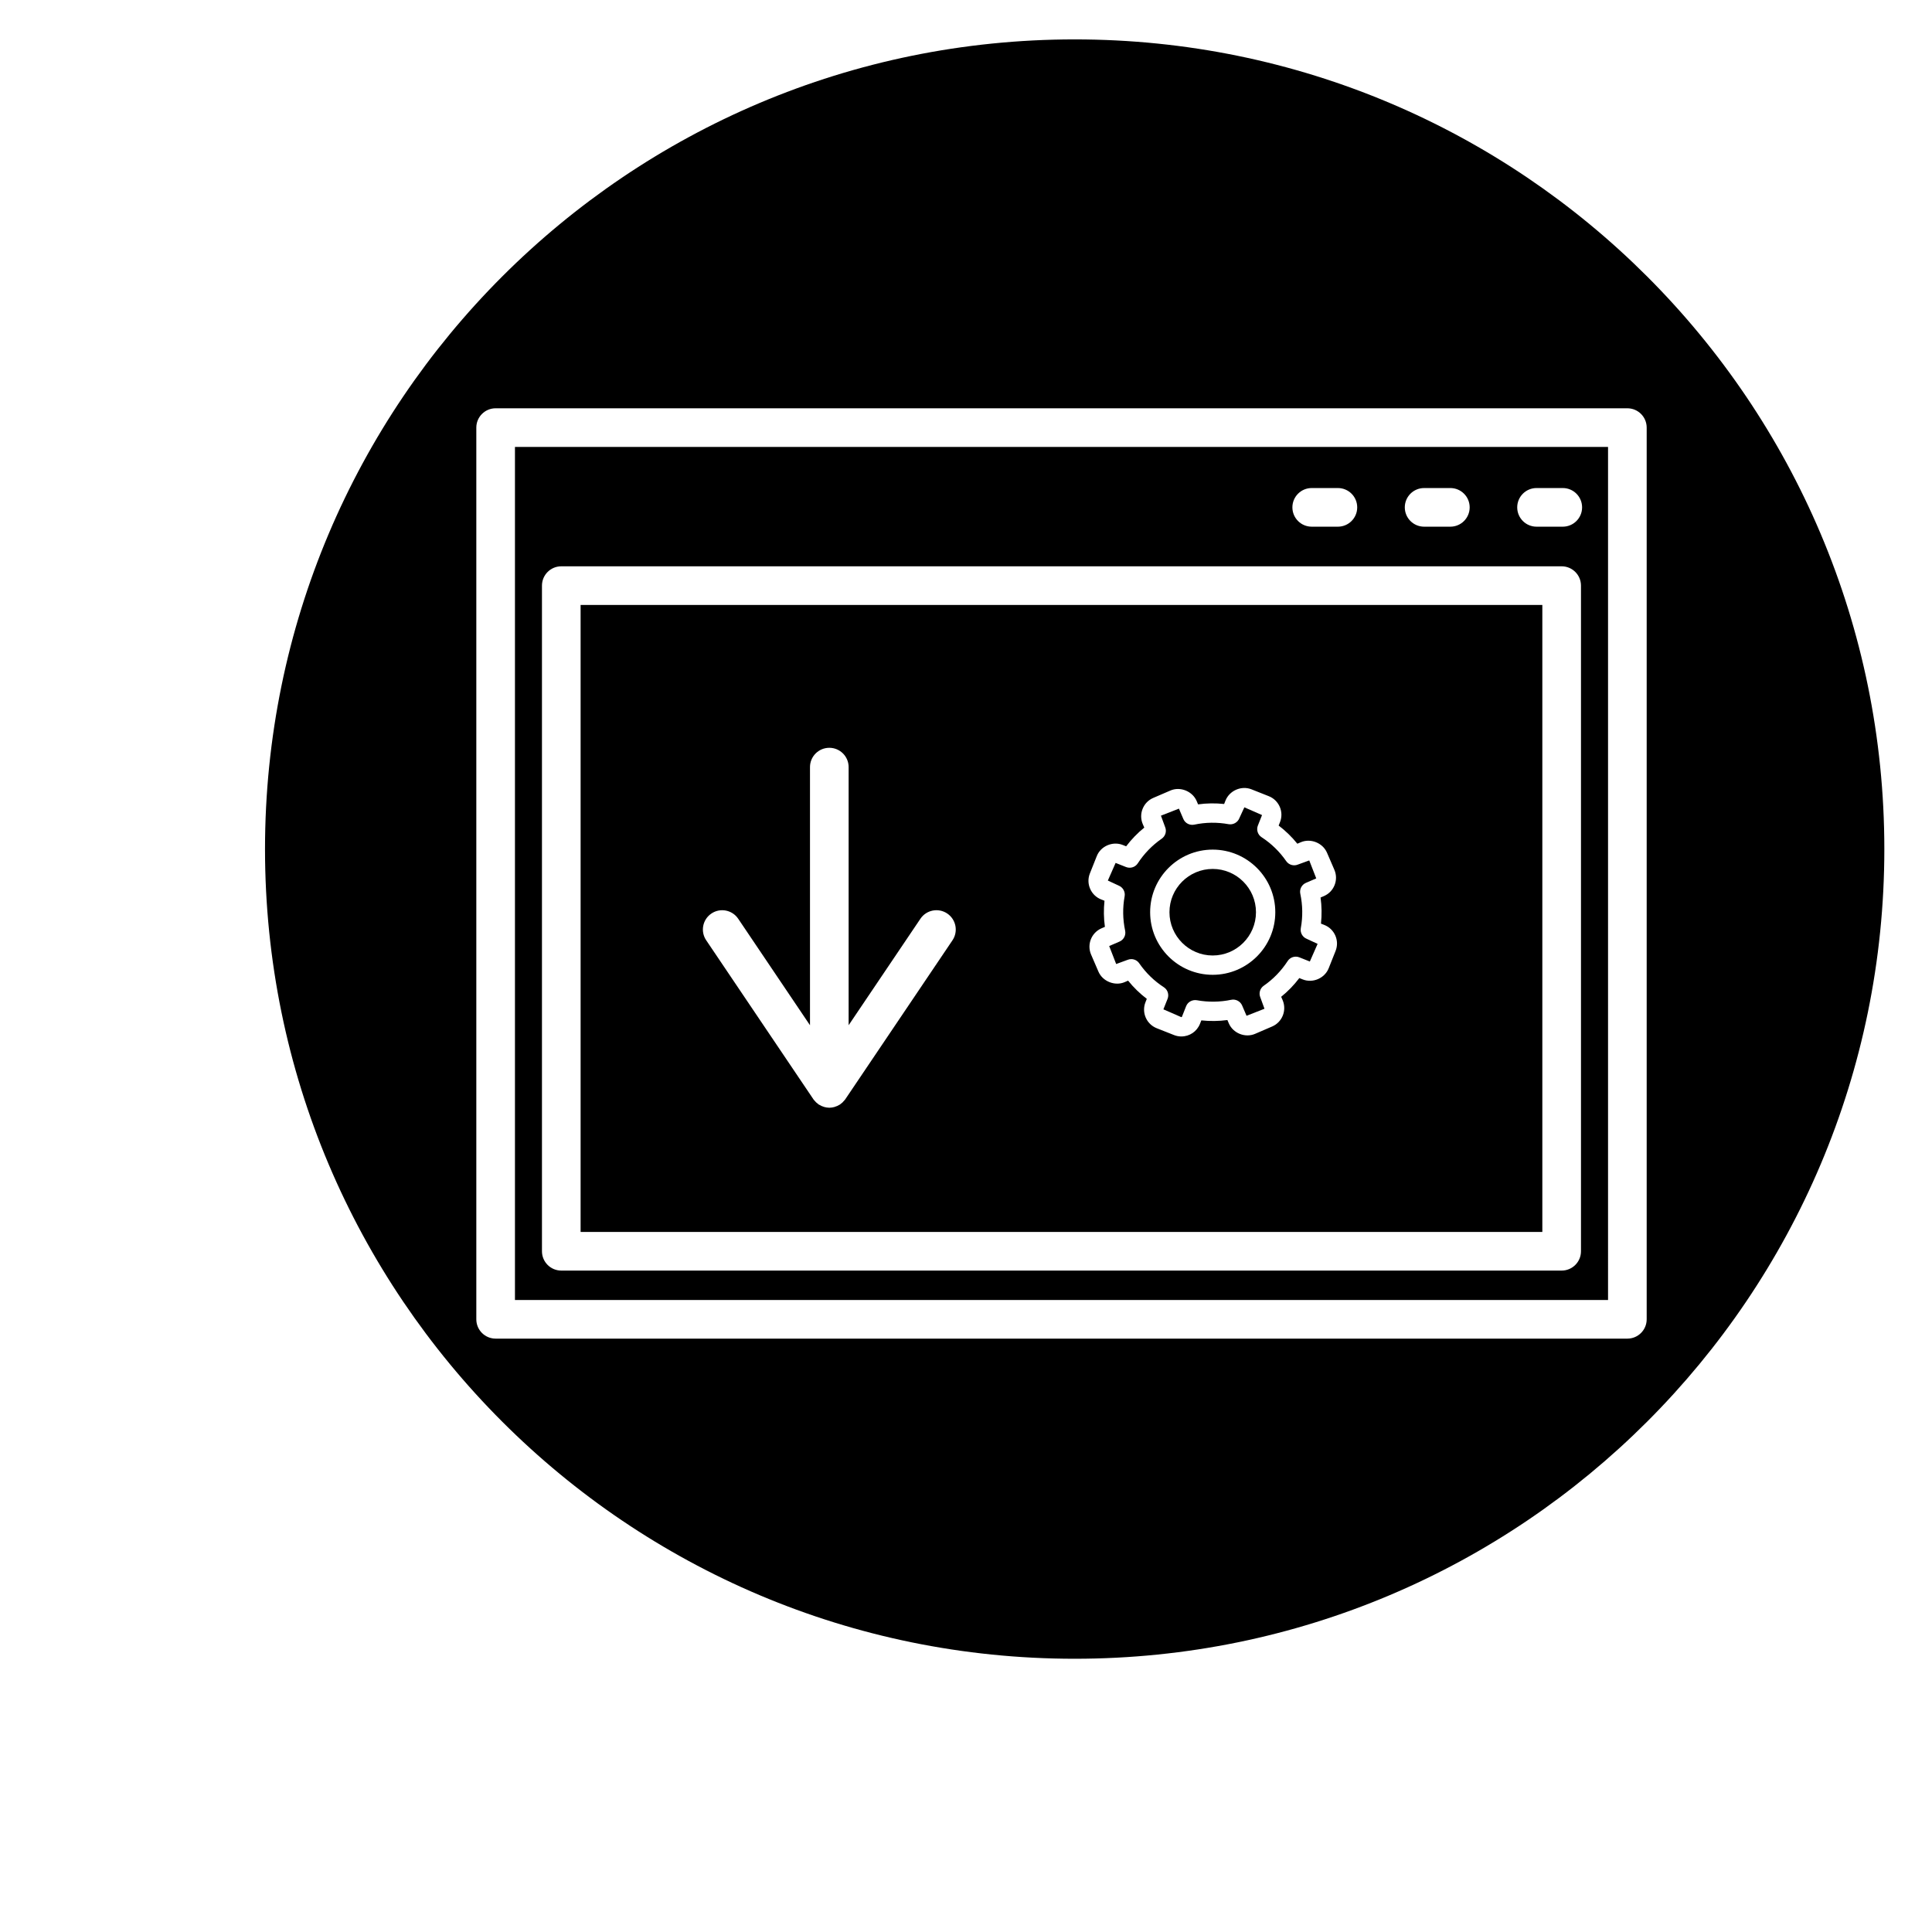
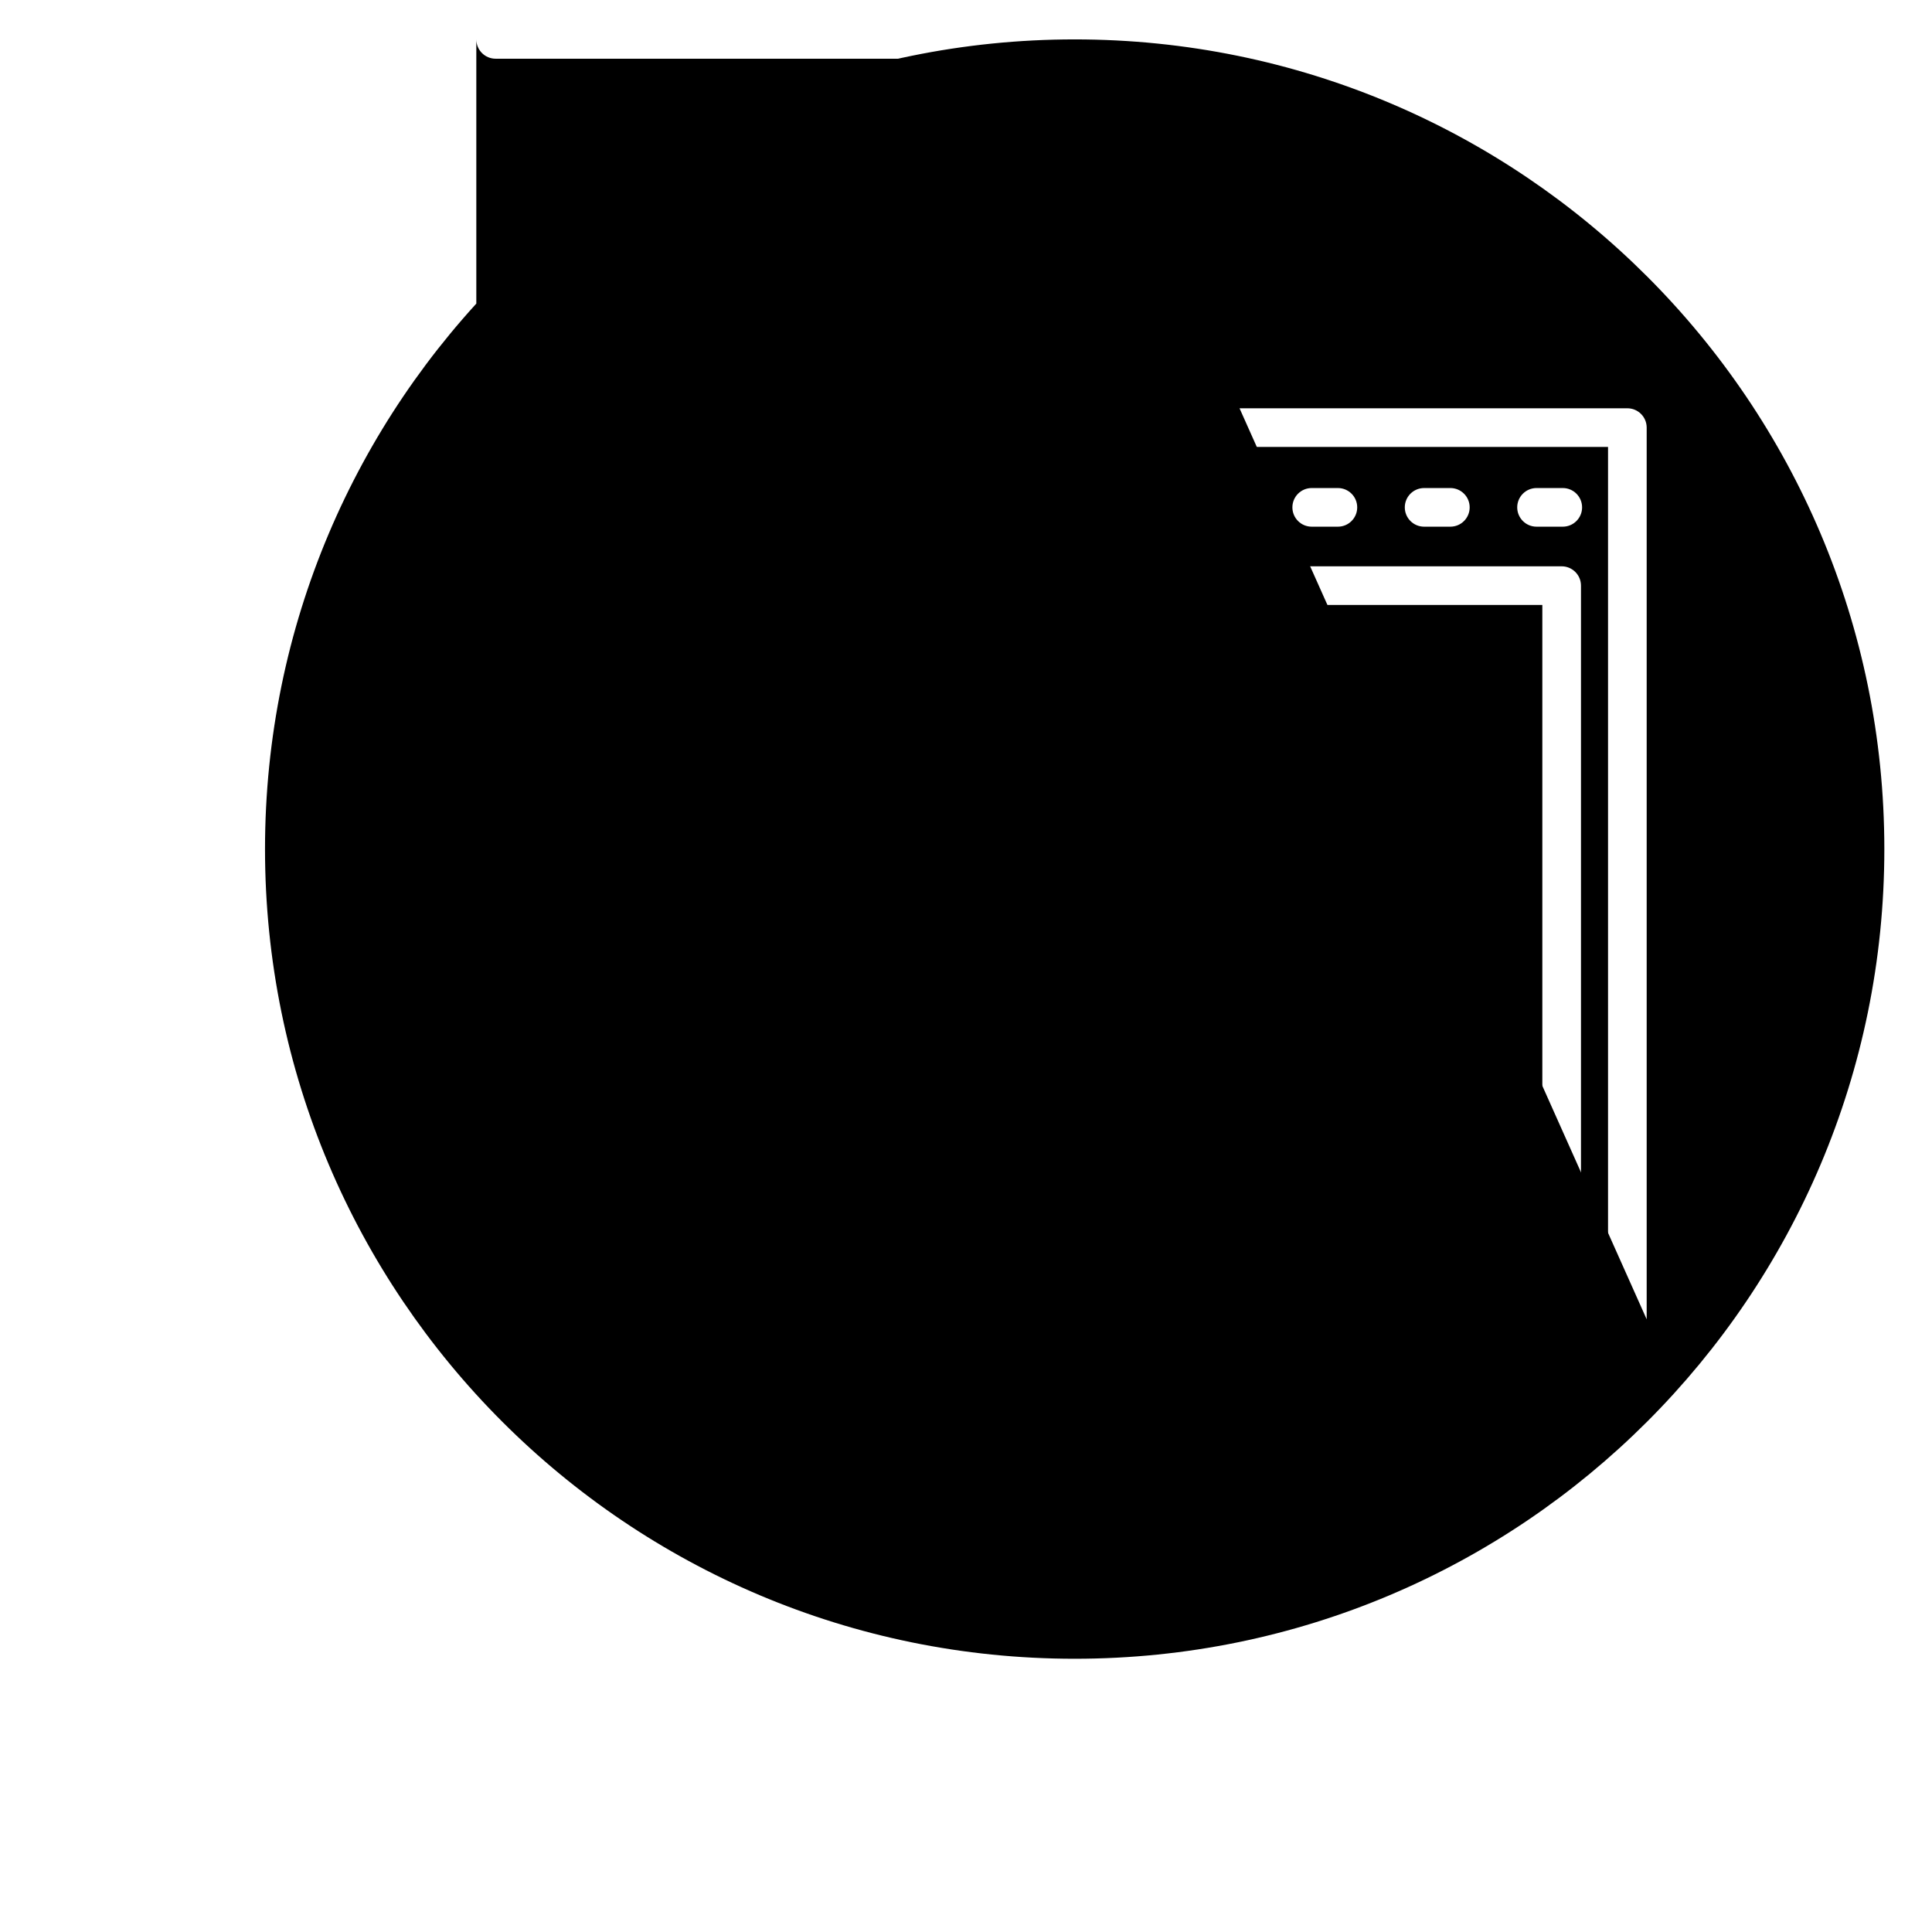
<svg xmlns="http://www.w3.org/2000/svg" version="1.1" id="Layer_1" x="0px" y="0px" width="100px" height="100px" viewBox="0 0 100 100" enable-background="new 0 0 100 100" xml:space="preserve">
  <g>
    <path d="M26.654,48.021v4.589v14.677h13.947h4.649h37.982V23.133H26.654V48.021z M79.531,25.261h1.358c0.552,0,1,0.447,1,1   s-0.448,1-1,1h-1.358c-0.552,0-1-0.447-1-1S78.979,25.261,79.531,25.261z M73.712,25.261h1.358c0.552,0,1,0.447,1,1s-0.448,1-1,1   h-1.358c-0.552,0-1-0.447-1-1S73.16,25.261,73.712,25.261z M67.894,25.261h1.355c0.552,0,1,0.447,1,1s-0.448,1-1,1h-1.355   c-0.552,0-1-0.447-1-1S67.342,25.261,67.894,25.261z M28.052,52.045v-7.72V30.312c0-0.553,0.448-1,1-1h51.779c0.552,0,1,0.447,1,1   v34.453c0,0.553-0.448,1-1,1h-31.75h-7.738H29.052c-0.552,0-1-0.447-1-1V52.045z" />
    <path d="M49.081,63.765h30.75V31.312H30.052v13.014v7.72v11.72h11.291H49.081z M56.412,45.209l0.356-0.894   c0.201-0.517,0.821-0.788,1.344-0.58l0.177,0.07c0.275-0.362,0.589-0.687,0.939-0.969l-0.076-0.174   c-0.11-0.255-0.114-0.536-0.012-0.793c0.102-0.258,0.298-0.46,0.552-0.569l0.885-0.381c0.505-0.222,1.14,0.03,1.36,0.538   l0.075,0.177c0.446-0.062,0.899-0.067,1.349-0.019l0.07-0.178c0.208-0.52,0.824-0.787,1.344-0.582l0.896,0.355   c0.256,0.101,0.458,0.297,0.569,0.551c0.11,0.254,0.114,0.536,0.012,0.794l-0.07,0.176c0.36,0.273,0.684,0.588,0.968,0.94   l0.173-0.074c0.511-0.222,1.142,0.029,1.362,0.54l0.381,0.883c0.11,0.254,0.114,0.535,0.012,0.792   c-0.102,0.258-0.298,0.46-0.552,0.569l-0.174,0.075c0.062,0.45,0.069,0.901,0.021,1.351l0.175,0.069   c0.256,0.101,0.458,0.297,0.569,0.551c0.11,0.254,0.114,0.536,0.012,0.794l-0.356,0.894c-0.205,0.519-0.823,0.788-1.344,0.58   l-0.177-0.07c-0.275,0.362-0.589,0.687-0.939,0.969l0.076,0.174c0.224,0.529-0.02,1.139-0.543,1.363l-0.881,0.38   c-0.514,0.222-1.14-0.03-1.36-0.538l-0.075-0.176c-0.446,0.06-0.9,0.065-1.349,0.018l-0.07,0.177   c-0.158,0.398-0.537,0.655-0.965,0.655c-0.13,0-0.258-0.024-0.38-0.073L59.87,53.22c-0.531-0.211-0.791-0.814-0.581-1.345   l0.069-0.175c-0.359-0.272-0.683-0.588-0.968-0.942l-0.175,0.076c-0.497,0.216-1.139-0.029-1.359-0.54l-0.381-0.884   c-0.227-0.524,0.016-1.135,0.54-1.361l0.174-0.075c-0.062-0.449-0.068-0.901-0.021-1.351l-0.175-0.069   c-0.256-0.101-0.458-0.297-0.568-0.551C56.314,45.749,56.31,45.467,56.412,45.209z M36.822,47.284   c0.457-0.309,1.079-0.188,1.388,0.271l3.715,5.511V39.706c0-0.553,0.448-1,1-1s1,0.447,1,1v13.359l3.716-5.511   c0.309-0.459,0.931-0.579,1.388-0.271c0.458,0.309,0.579,0.931,0.27,1.388l-5.535,8.209c-0.001,0.002-0.002,0.003-0.002,0.004   l-0.007,0.011c-0.028,0.041-0.063,0.073-0.096,0.109c-0.016,0.018-0.028,0.036-0.045,0.052c-0.032,0.031-0.066,0.057-0.102,0.082   c-0.011,0.008-0.016,0.02-0.027,0.027c-0.013,0.009-0.028,0.012-0.041,0.02c-0.035,0.021-0.069,0.04-0.105,0.057   c-0.021,0.01-0.043,0.017-0.065,0.024c-0.002,0.001-0.004,0.001-0.006,0.002c-0.026,0.01-0.051,0.022-0.078,0.029   c-0.083,0.023-0.168,0.037-0.254,0.038c-0.003,0-0.006,0.001-0.009,0.001h0h0h0h0c-0.003,0-0.006-0.001-0.009-0.001   c-0.086-0.001-0.171-0.015-0.254-0.038c-0.027-0.007-0.052-0.02-0.079-0.029c-0.002-0.001-0.003-0.001-0.005-0.002   c-0.022-0.009-0.043-0.015-0.065-0.024c-0.036-0.017-0.07-0.035-0.104-0.057c-0.014-0.008-0.029-0.011-0.042-0.02   c-0.011-0.008-0.017-0.02-0.027-0.027c-0.035-0.025-0.069-0.051-0.102-0.082c-0.017-0.016-0.03-0.034-0.046-0.052   c-0.032-0.036-0.067-0.068-0.095-0.109l-0.007-0.011c0-0.001-0.001-0.002-0.002-0.004l-5.535-8.209   C36.243,48.215,36.364,47.593,36.822,47.284z" />
    <path d="M62.769,49.456c1.235,0,2.24-1.005,2.24-2.24s-1.005-2.24-2.24-2.24c-1.234,0-2.238,1.005-2.238,2.24   S61.535,49.456,62.769,49.456z" />
-     <path d="M58.21,46.395c-0.107,0.589-0.098,1.187,0.027,1.778c0.049,0.233-0.072,0.468-0.291,0.563l-0.535,0.231l0.362,0.931   l0.584-0.214c0.064-0.027,0.131-0.04,0.197-0.04c0.16,0,0.315,0.077,0.411,0.215c0.346,0.499,0.775,0.916,1.275,1.24   c0.2,0.13,0.281,0.383,0.192,0.604l-0.215,0.54l0.926,0.404c0.003,0,0.026-0.001,0.035-0.023l0.215-0.543   c0.087-0.222,0.32-0.348,0.555-0.309c0.587,0.106,1.198,0.099,1.78-0.023c0.229-0.047,0.468,0.073,0.563,0.292l0.23,0.536   l0.928-0.364l-0.212-0.582c-0.095-0.22-0.021-0.475,0.175-0.61c0.49-0.339,0.906-0.769,1.238-1.278   c0.129-0.199,0.382-0.279,0.604-0.191l0.543,0.216l0.402-0.913l-0.562-0.261c-0.221-0.088-0.35-0.32-0.307-0.555   c0.107-0.589,0.098-1.188-0.027-1.779c-0.049-0.233,0.072-0.468,0.291-0.563l0.535-0.231l-0.362-0.93l-0.583,0.212   c-0.218,0.093-0.473,0.021-0.609-0.175c-0.343-0.494-0.771-0.911-1.275-1.239c-0.2-0.13-0.28-0.382-0.192-0.604l0.215-0.542   l-0.915-0.401l-0.26,0.564c-0.088,0.223-0.323,0.349-0.555,0.309c-0.592-0.108-1.199-0.1-1.779,0.024   c-0.233,0.047-0.47-0.073-0.563-0.292l-0.23-0.537l-0.931,0.364l0.214,0.582c0.095,0.22,0.021,0.475-0.175,0.61   c-0.489,0.339-0.906,0.768-1.239,1.277c-0.129,0.198-0.382,0.277-0.603,0.191l-0.543-0.215l-0.402,0.913l0.563,0.262   C58.125,45.929,58.253,46.16,58.21,46.395z M62.769,43.976c1.787,0,3.24,1.453,3.24,3.24s-1.454,3.24-3.24,3.24   c-1.786,0-3.238-1.453-3.238-3.24S60.983,43.976,62.769,43.976z" />
-     <path d="M55.625,2.039c-23.145,0-41.908,18.764-41.908,41.91c0,23.145,18.764,41.908,41.908,41.908   c23.146,0,41.908-18.764,41.908-41.908C97.534,20.803,78.772,2.039,55.625,2.039z M85.232,68.287c0,0.553-0.448,1-1,1H45.25h-4.649   H25.654c-0.552,0-1-0.447-1-1V52.61v-4.589V22.133c0-0.553,0.448-1,1-1h58.578c0.552,0,1,0.447,1,1V68.287z" />
+     <path d="M55.625,2.039c-23.145,0-41.908,18.764-41.908,41.91c0,23.145,18.764,41.908,41.908,41.908   c23.146,0,41.908-18.764,41.908-41.908C97.534,20.803,78.772,2.039,55.625,2.039z c0,0.553-0.448,1-1,1H45.25h-4.649   H25.654c-0.552,0-1-0.447-1-1V52.61v-4.589V22.133c0-0.553,0.448-1,1-1h58.578c0.552,0,1,0.447,1,1V68.287z" />
  </g>
</svg>